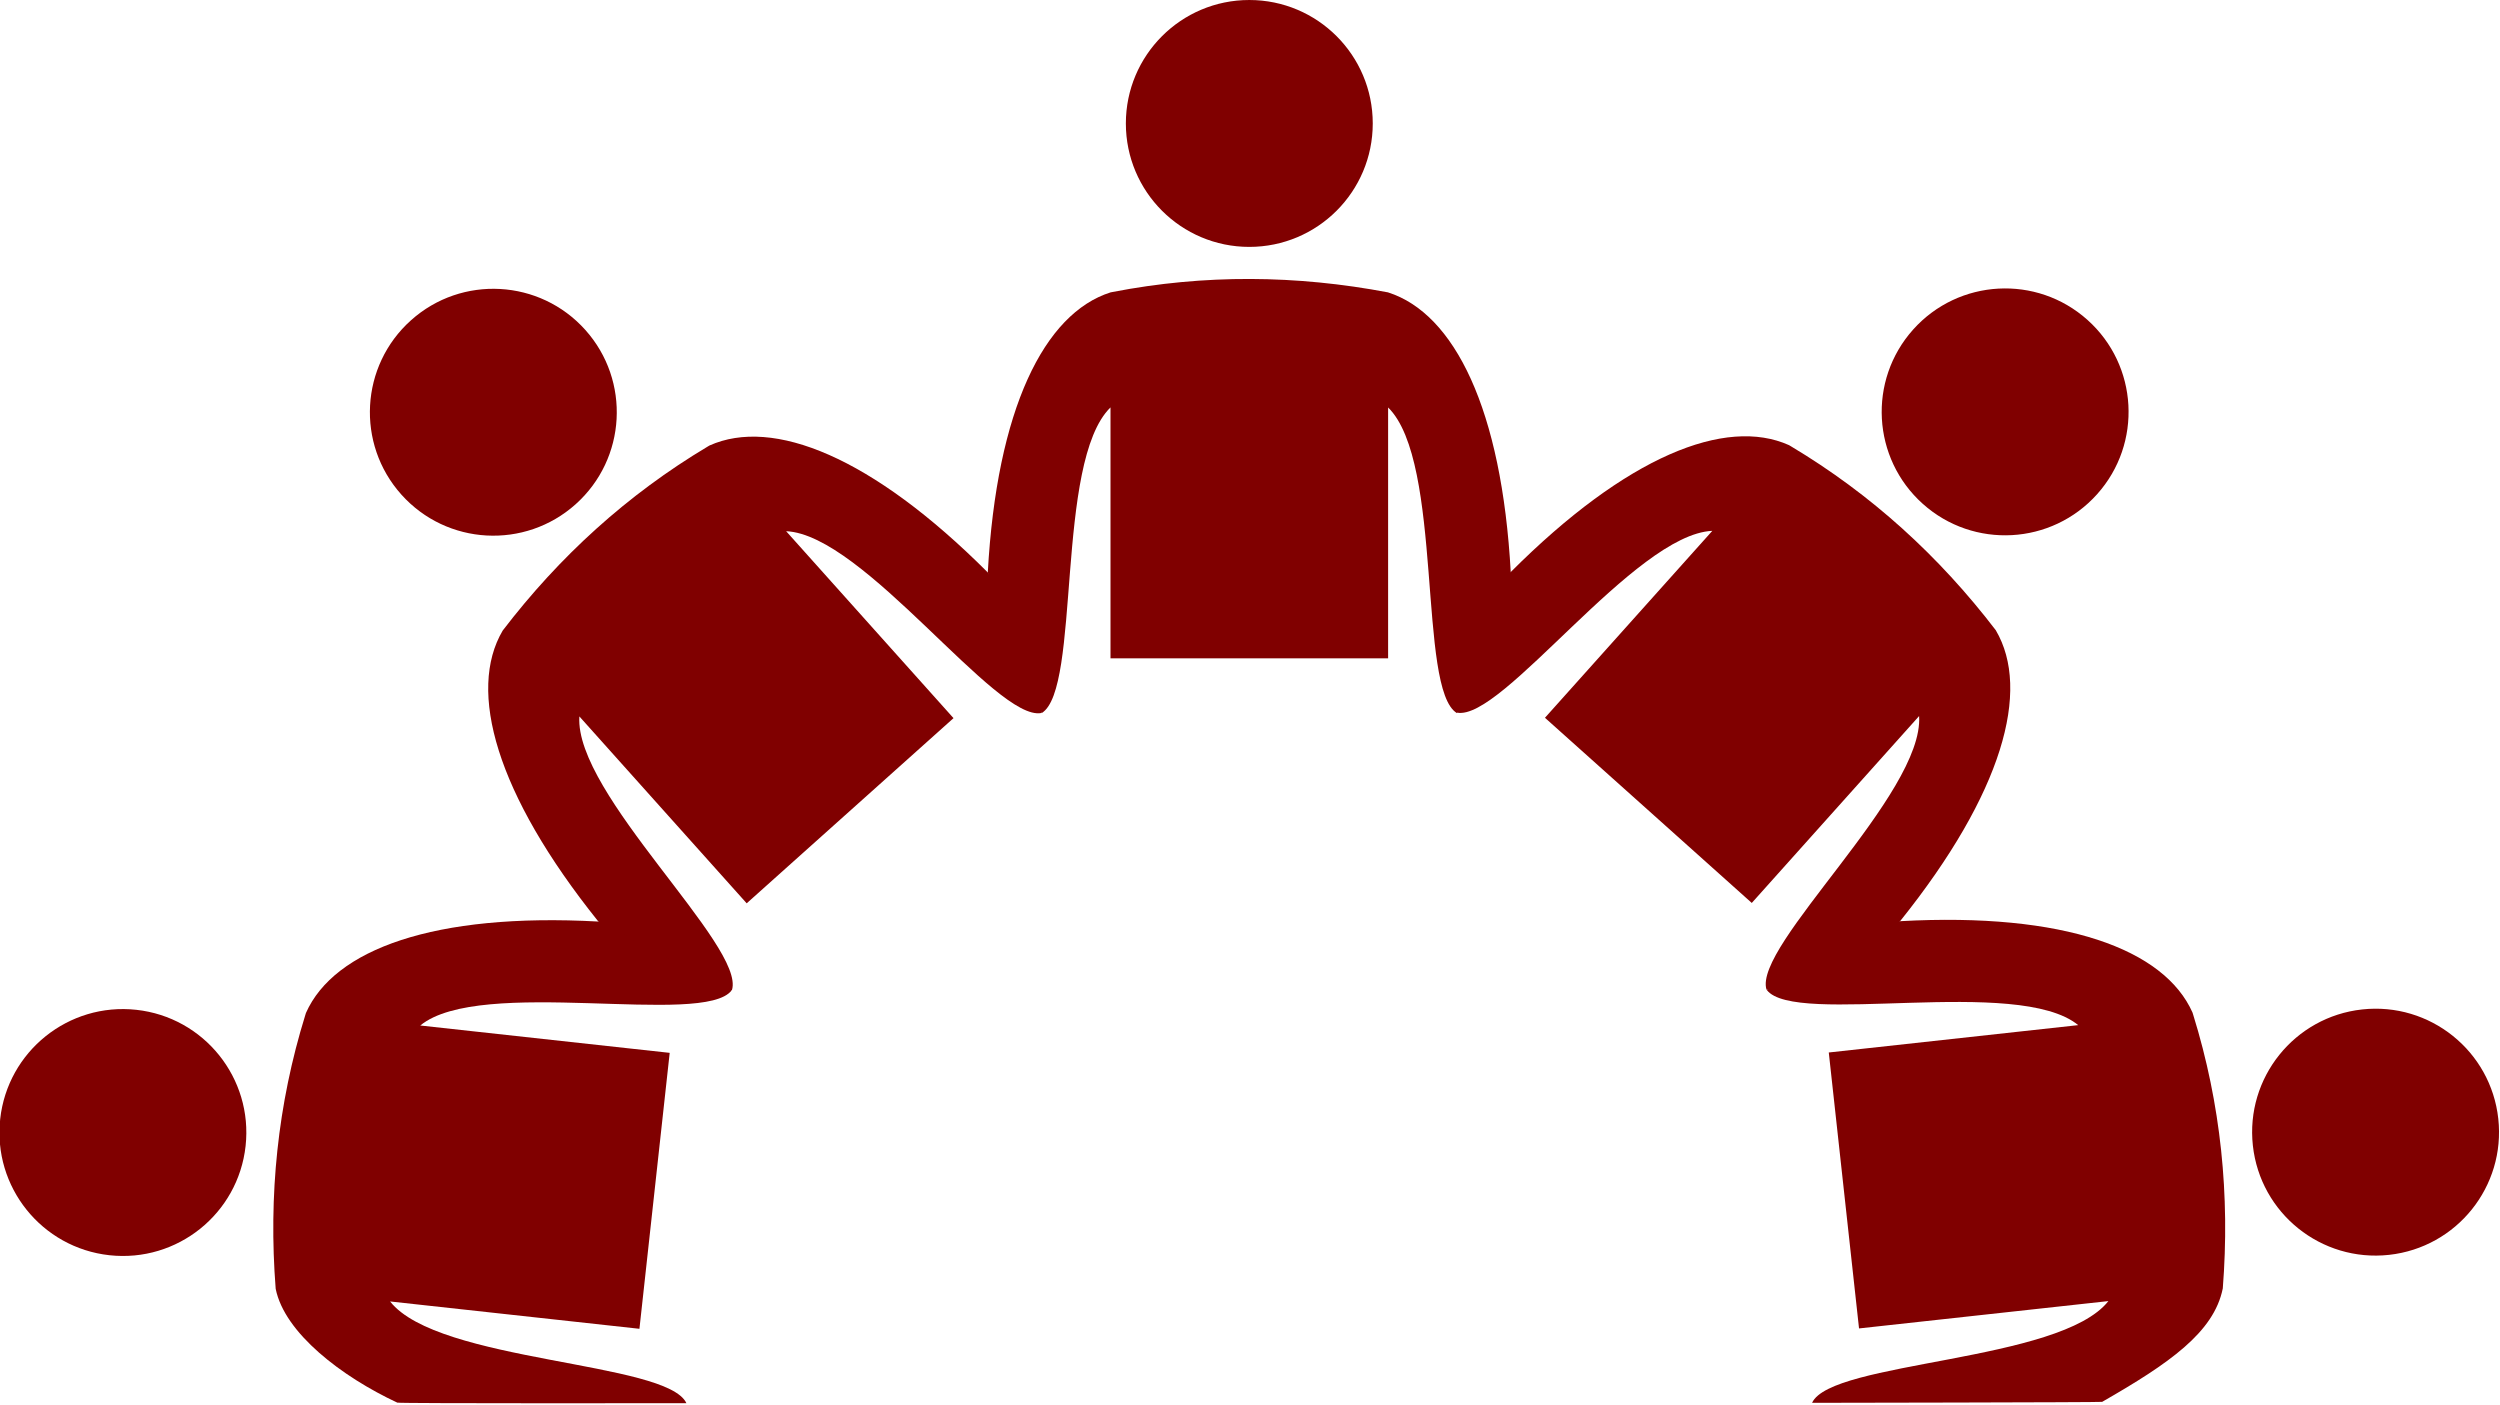
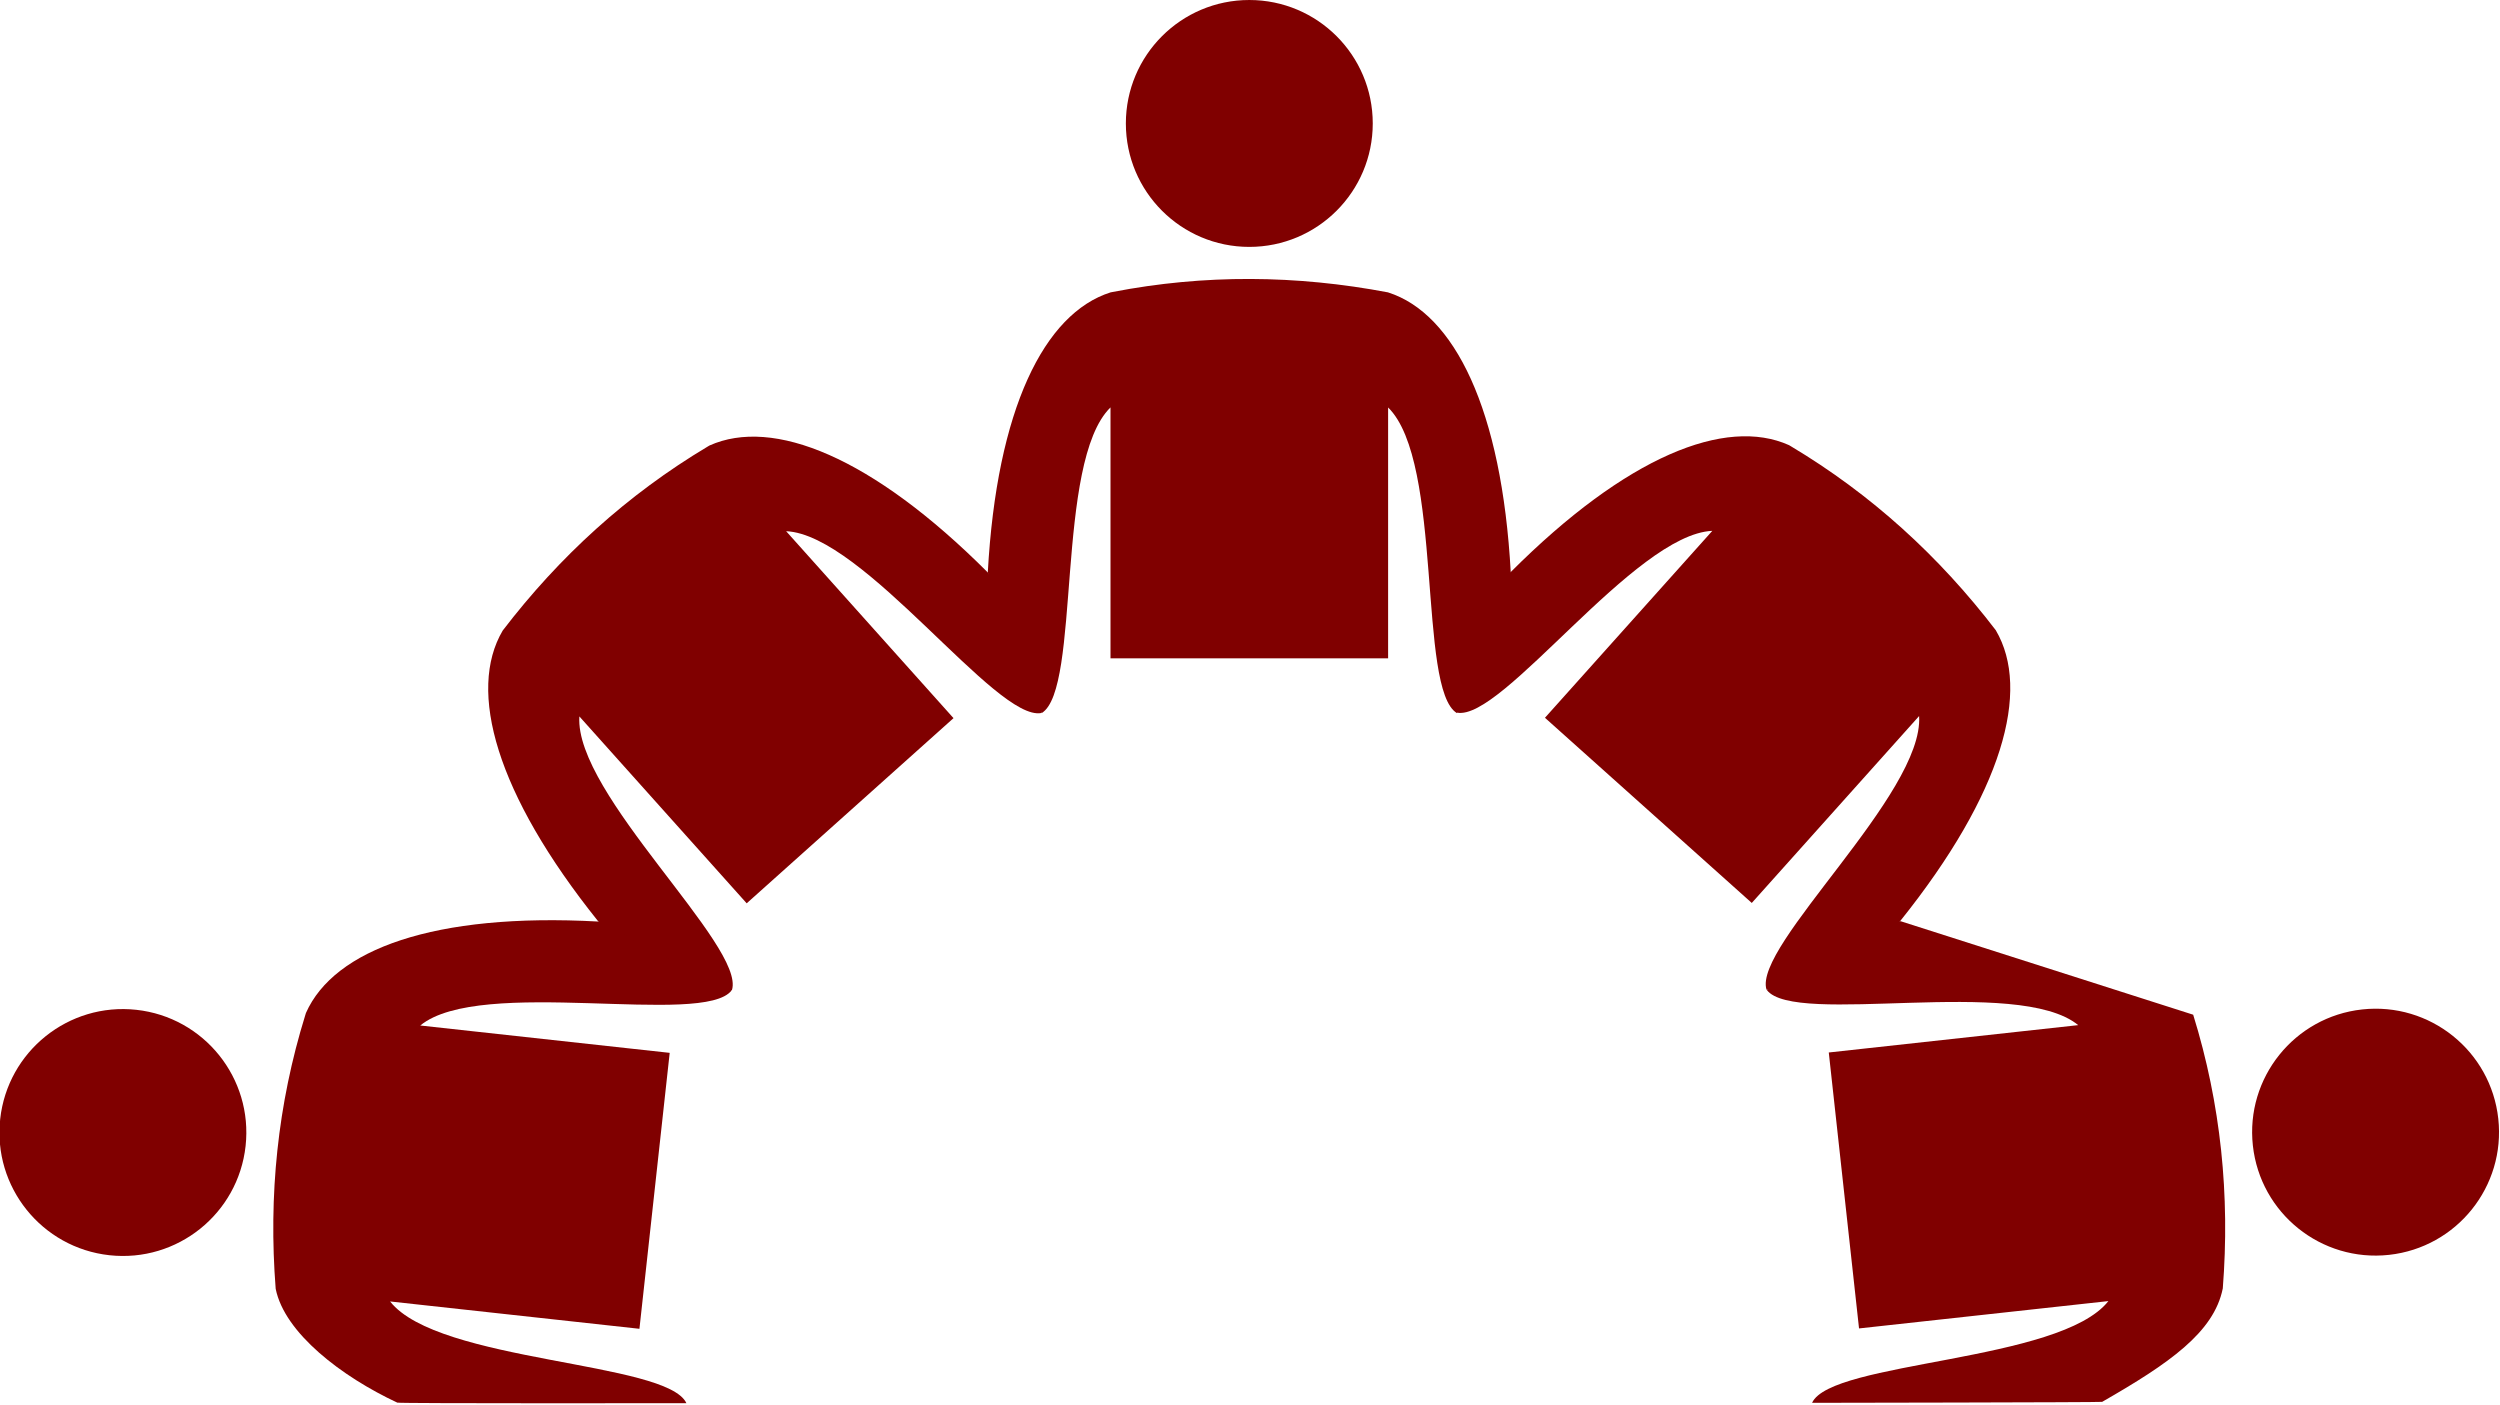
<svg xmlns="http://www.w3.org/2000/svg" width="100%" height="100%" viewBox="0 0 717 403" version="1.1" xml:space="preserve" style="fill-rule:evenodd;clip-rule:evenodd;stroke-linejoin:round;stroke-miterlimit:1.414;">
  <g transform="matrix(1,0,0,1,-7.555,-1.19)">
    <g>
      <g transform="matrix(1,0,0,1,215.407,-78.823)">
        <circle cx="150.449" cy="115.419" r="35.405" style="fill:rgb(128,0,0);" />
      </g>
      <path d="M326.047,118.032C310.055,133.668 317.65,198.946 306.285,205.715L290.849,165.449C293.416,118.502 307.045,91.099 326.047,85.048L326.669,84.927C352.991,79.824 379.324,80.05 405.666,85.048L405.666,85.055C424.658,91.118 438.278,118.519 440.844,165.449L425.408,205.715C414.048,198.948 421.632,133.724 405.666,118.052L405.666,190.001L326.047,190.001L326.047,118.032Z" style="fill:rgb(128,0,0);" />
    </g>
    <g transform="matrix(0.745,0.667,-0.667,0.745,334.474,-151.974)">
      <g transform="matrix(1,0,0,1,215.407,-78.823)">
-         <circle cx="150.449" cy="115.419" r="35.405" style="fill:rgb(128,0,0);" />
-       </g>
+         </g>
      <path d="M326.047,118.032C310.055,133.668 317.65,198.946 306.285,205.715C290.857,191.662 287.107,178.326 290.849,165.449C293.416,118.502 307.045,91.099 326.047,85.048L326.669,84.927C352.991,79.824 379.324,80.05 405.666,85.048L405.666,85.055C424.658,91.118 438.278,118.519 440.844,165.449C443.492,185.918 436.229,197.425 425.408,205.715C414.048,198.948 421.632,133.724 405.666,118.052L405.666,190.001L326.047,190.001L326.047,118.032Z" style="fill:rgb(128,0,0);" />
    </g>
    <g transform="matrix(0.109,0.994,-0.994,0.109,685.369,-41.758)">
      <g transform="matrix(1,0,0,1,215.407,-78.823)">
        <circle cx="150.449" cy="115.419" r="35.405" style="fill:rgb(128,0,0);" />
      </g>
-       <path d="M326.047,118.032C310.055,133.668 317.65,198.946 306.285,205.715L290.849,165.449C293.416,118.502 307.045,91.099 326.047,85.048L326.669,84.927C352.991,79.824 379.324,80.05 405.666,85.048L405.666,85.055C417.925,88.969 425.359,102.716 434.201,122.983C434.326,123.269 425.408,205.715 425.408,205.715C414.048,198.948 421.632,133.724 405.666,118.052L405.666,190.001L326.047,190.001L326.047,118.032Z" style="fill:rgb(128,0,0);" />
+       <path d="M326.047,118.032C310.055,133.668 317.65,198.946 306.285,205.715L290.849,165.449L326.669,84.927C352.991,79.824 379.324,80.05 405.666,85.048L405.666,85.055C417.925,88.969 425.359,102.716 434.201,122.983C434.326,123.269 425.408,205.715 425.408,205.715C414.048,198.948 421.632,133.724 405.666,118.052L405.666,190.001L326.047,190.001L326.047,118.032Z" style="fill:rgb(128,0,0);" />
    </g>
    <g transform="matrix(-0.745,0.667,0.667,0.745,397.197,-151.869)">
      <g transform="matrix(1,0,0,1,215.407,-78.823)">
-         <circle cx="150.449" cy="115.419" r="35.405" style="fill:rgb(128,0,0);" />
-       </g>
+         </g>
      <path d="M326.047,118.032C310.055,133.668 317.65,198.946 306.285,205.715C298.187,195.52 292.864,182.292 290.849,165.449C293.416,118.502 307.045,91.099 326.047,85.048L326.669,84.927C352.991,79.824 379.324,80.05 405.666,85.048L405.666,85.055C424.658,91.118 438.278,118.519 440.844,165.449C444.512,183.271 437.128,195.575 425.408,205.715C414.048,198.948 421.632,133.724 405.666,118.052L405.666,190.001L326.047,190.001L326.047,118.032Z" style="fill:rgb(128,0,0);" />
    </g>
    <g transform="matrix(-0.109,0.994,0.994,0.109,46.302,-41.653)">
      <g transform="matrix(1,0,0,1,215.407,-78.823)">
        <circle cx="150.449" cy="115.419" r="35.405" style="fill:rgb(128,0,0);" />
      </g>
      <path d="M326.047,118.032C310.055,133.668 317.65,198.946 306.285,205.715L290.849,165.449C293.416,118.502 307.045,91.099 326.047,85.048L326.669,84.927C352.991,79.824 379.324,80.05 405.666,85.048L405.666,85.055C417.981,88.986 428.623,106.613 434.286,123.272C434.495,123.888 425.408,205.715 425.408,205.715C414.048,198.948 421.632,133.724 405.666,118.052L405.666,190.001L326.047,190.001L326.047,118.032Z" style="fill:rgb(128,0,0);" />
    </g>
  </g>
</svg>